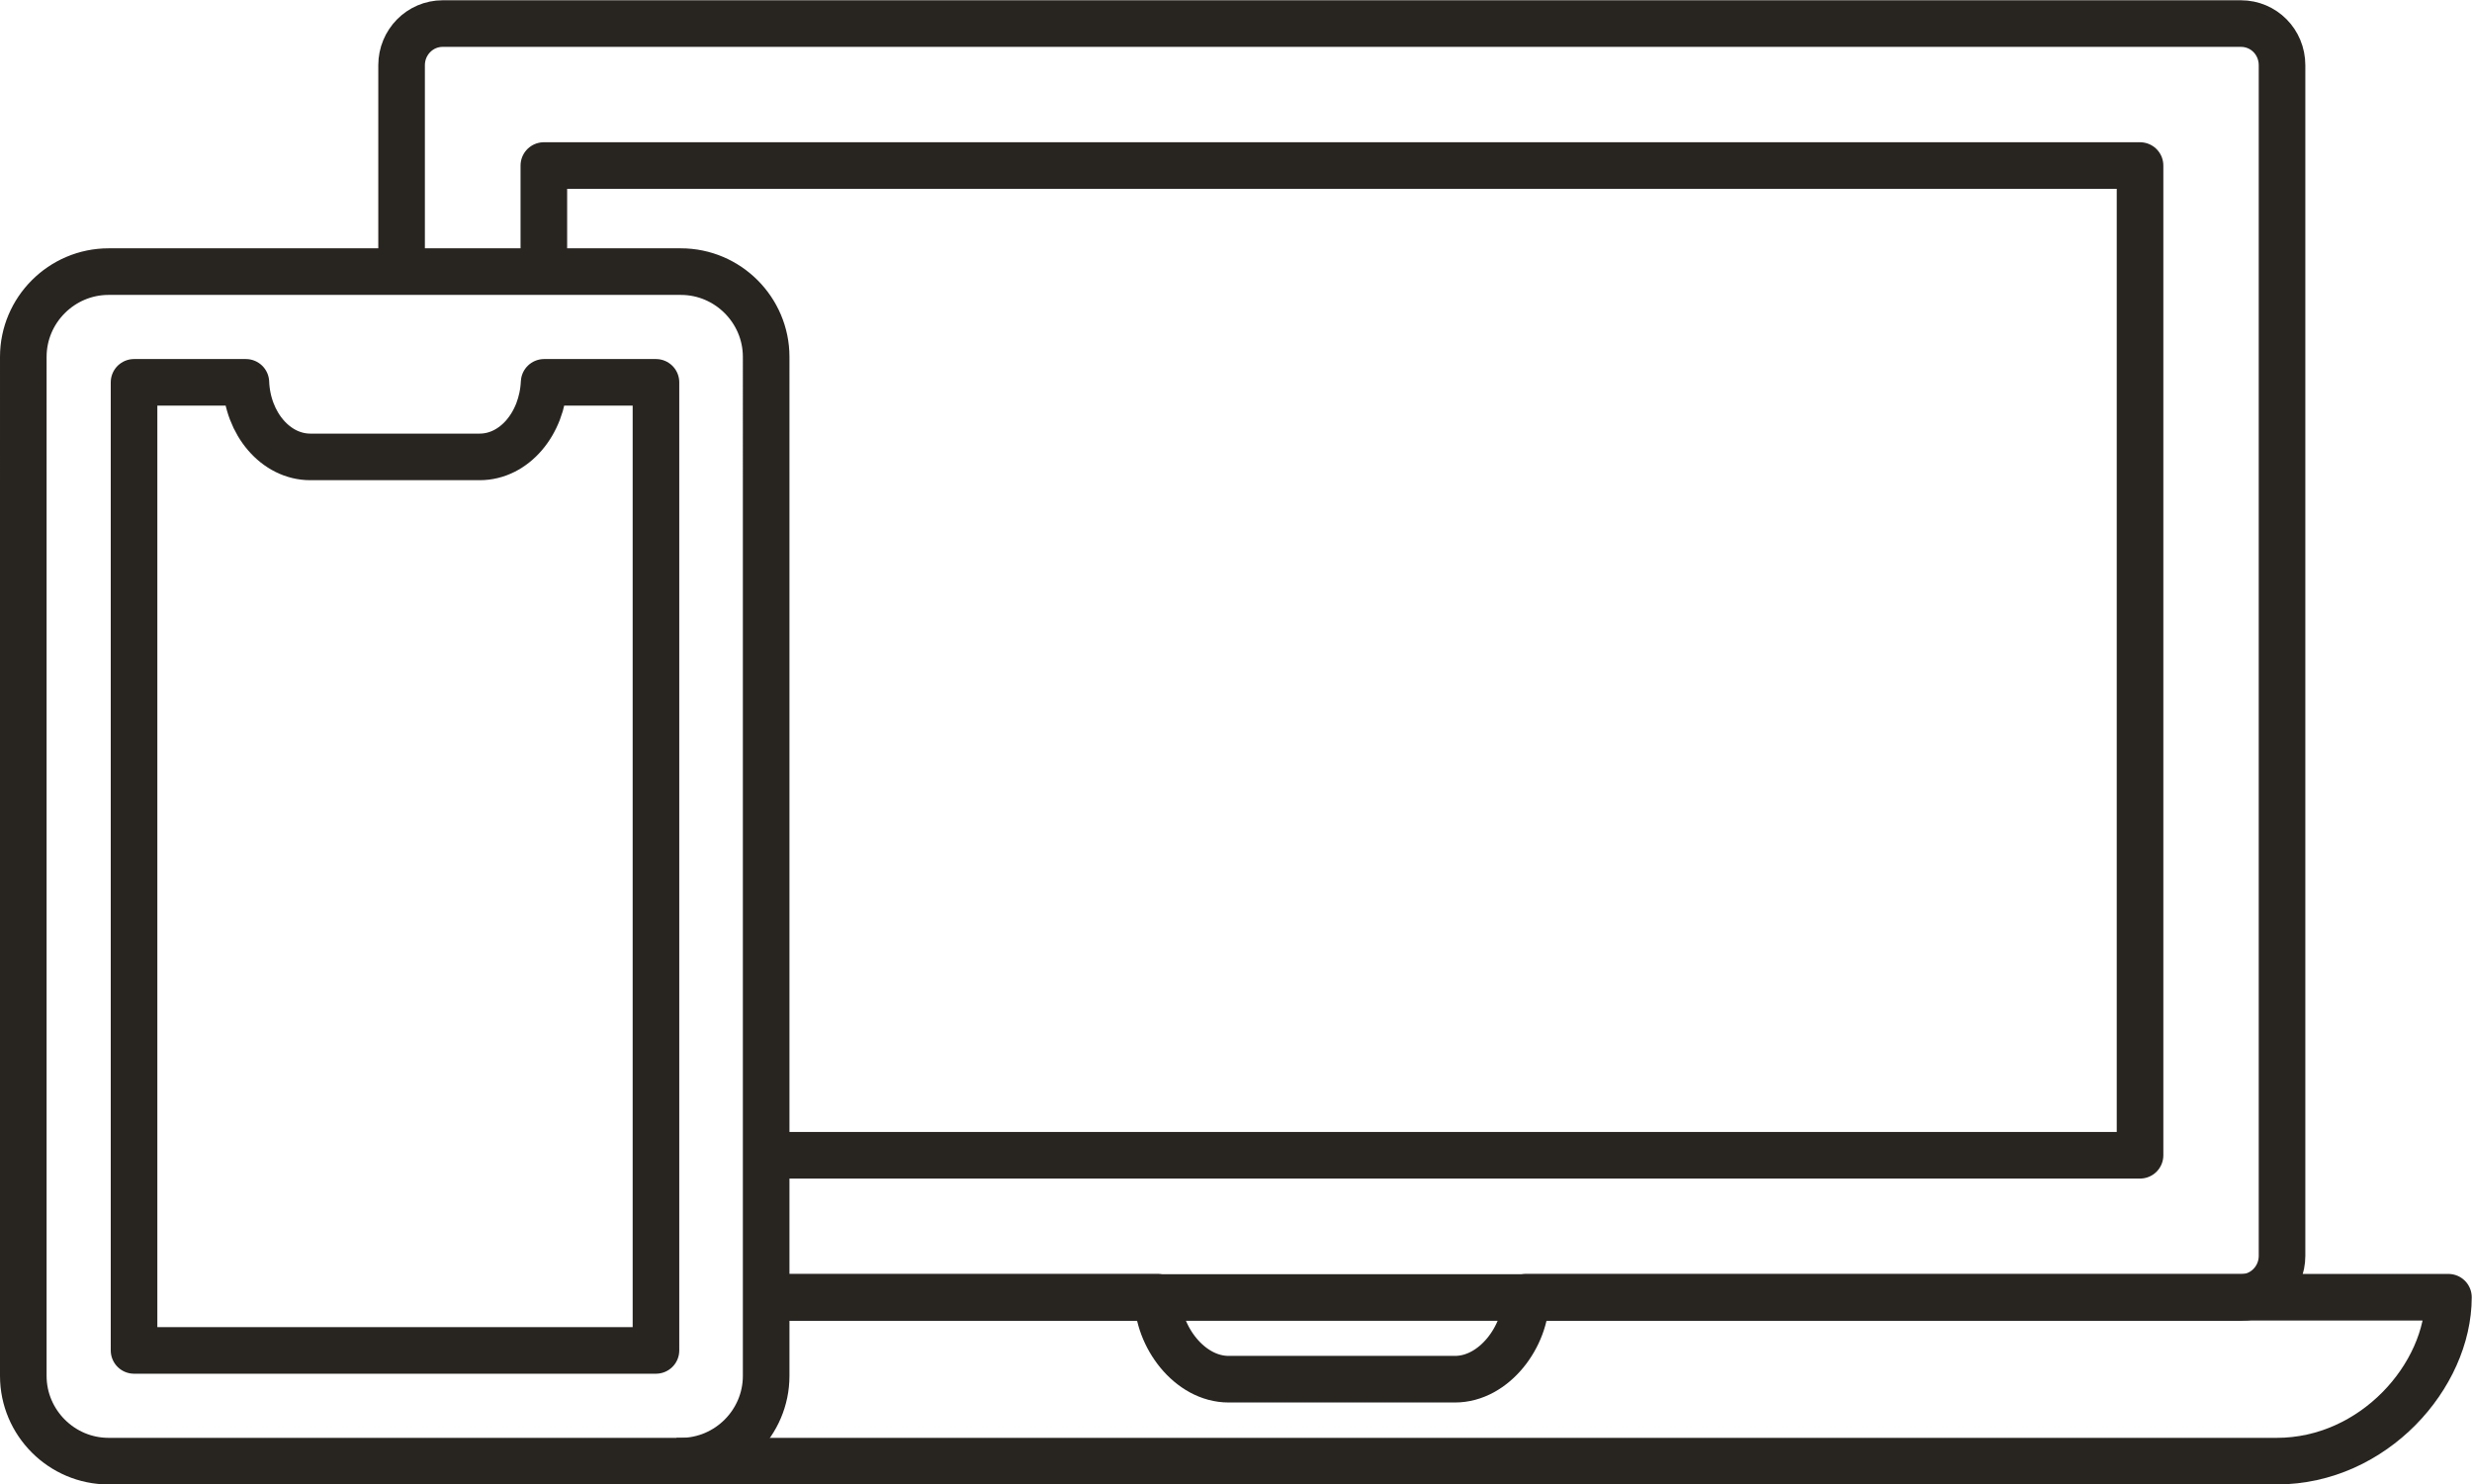
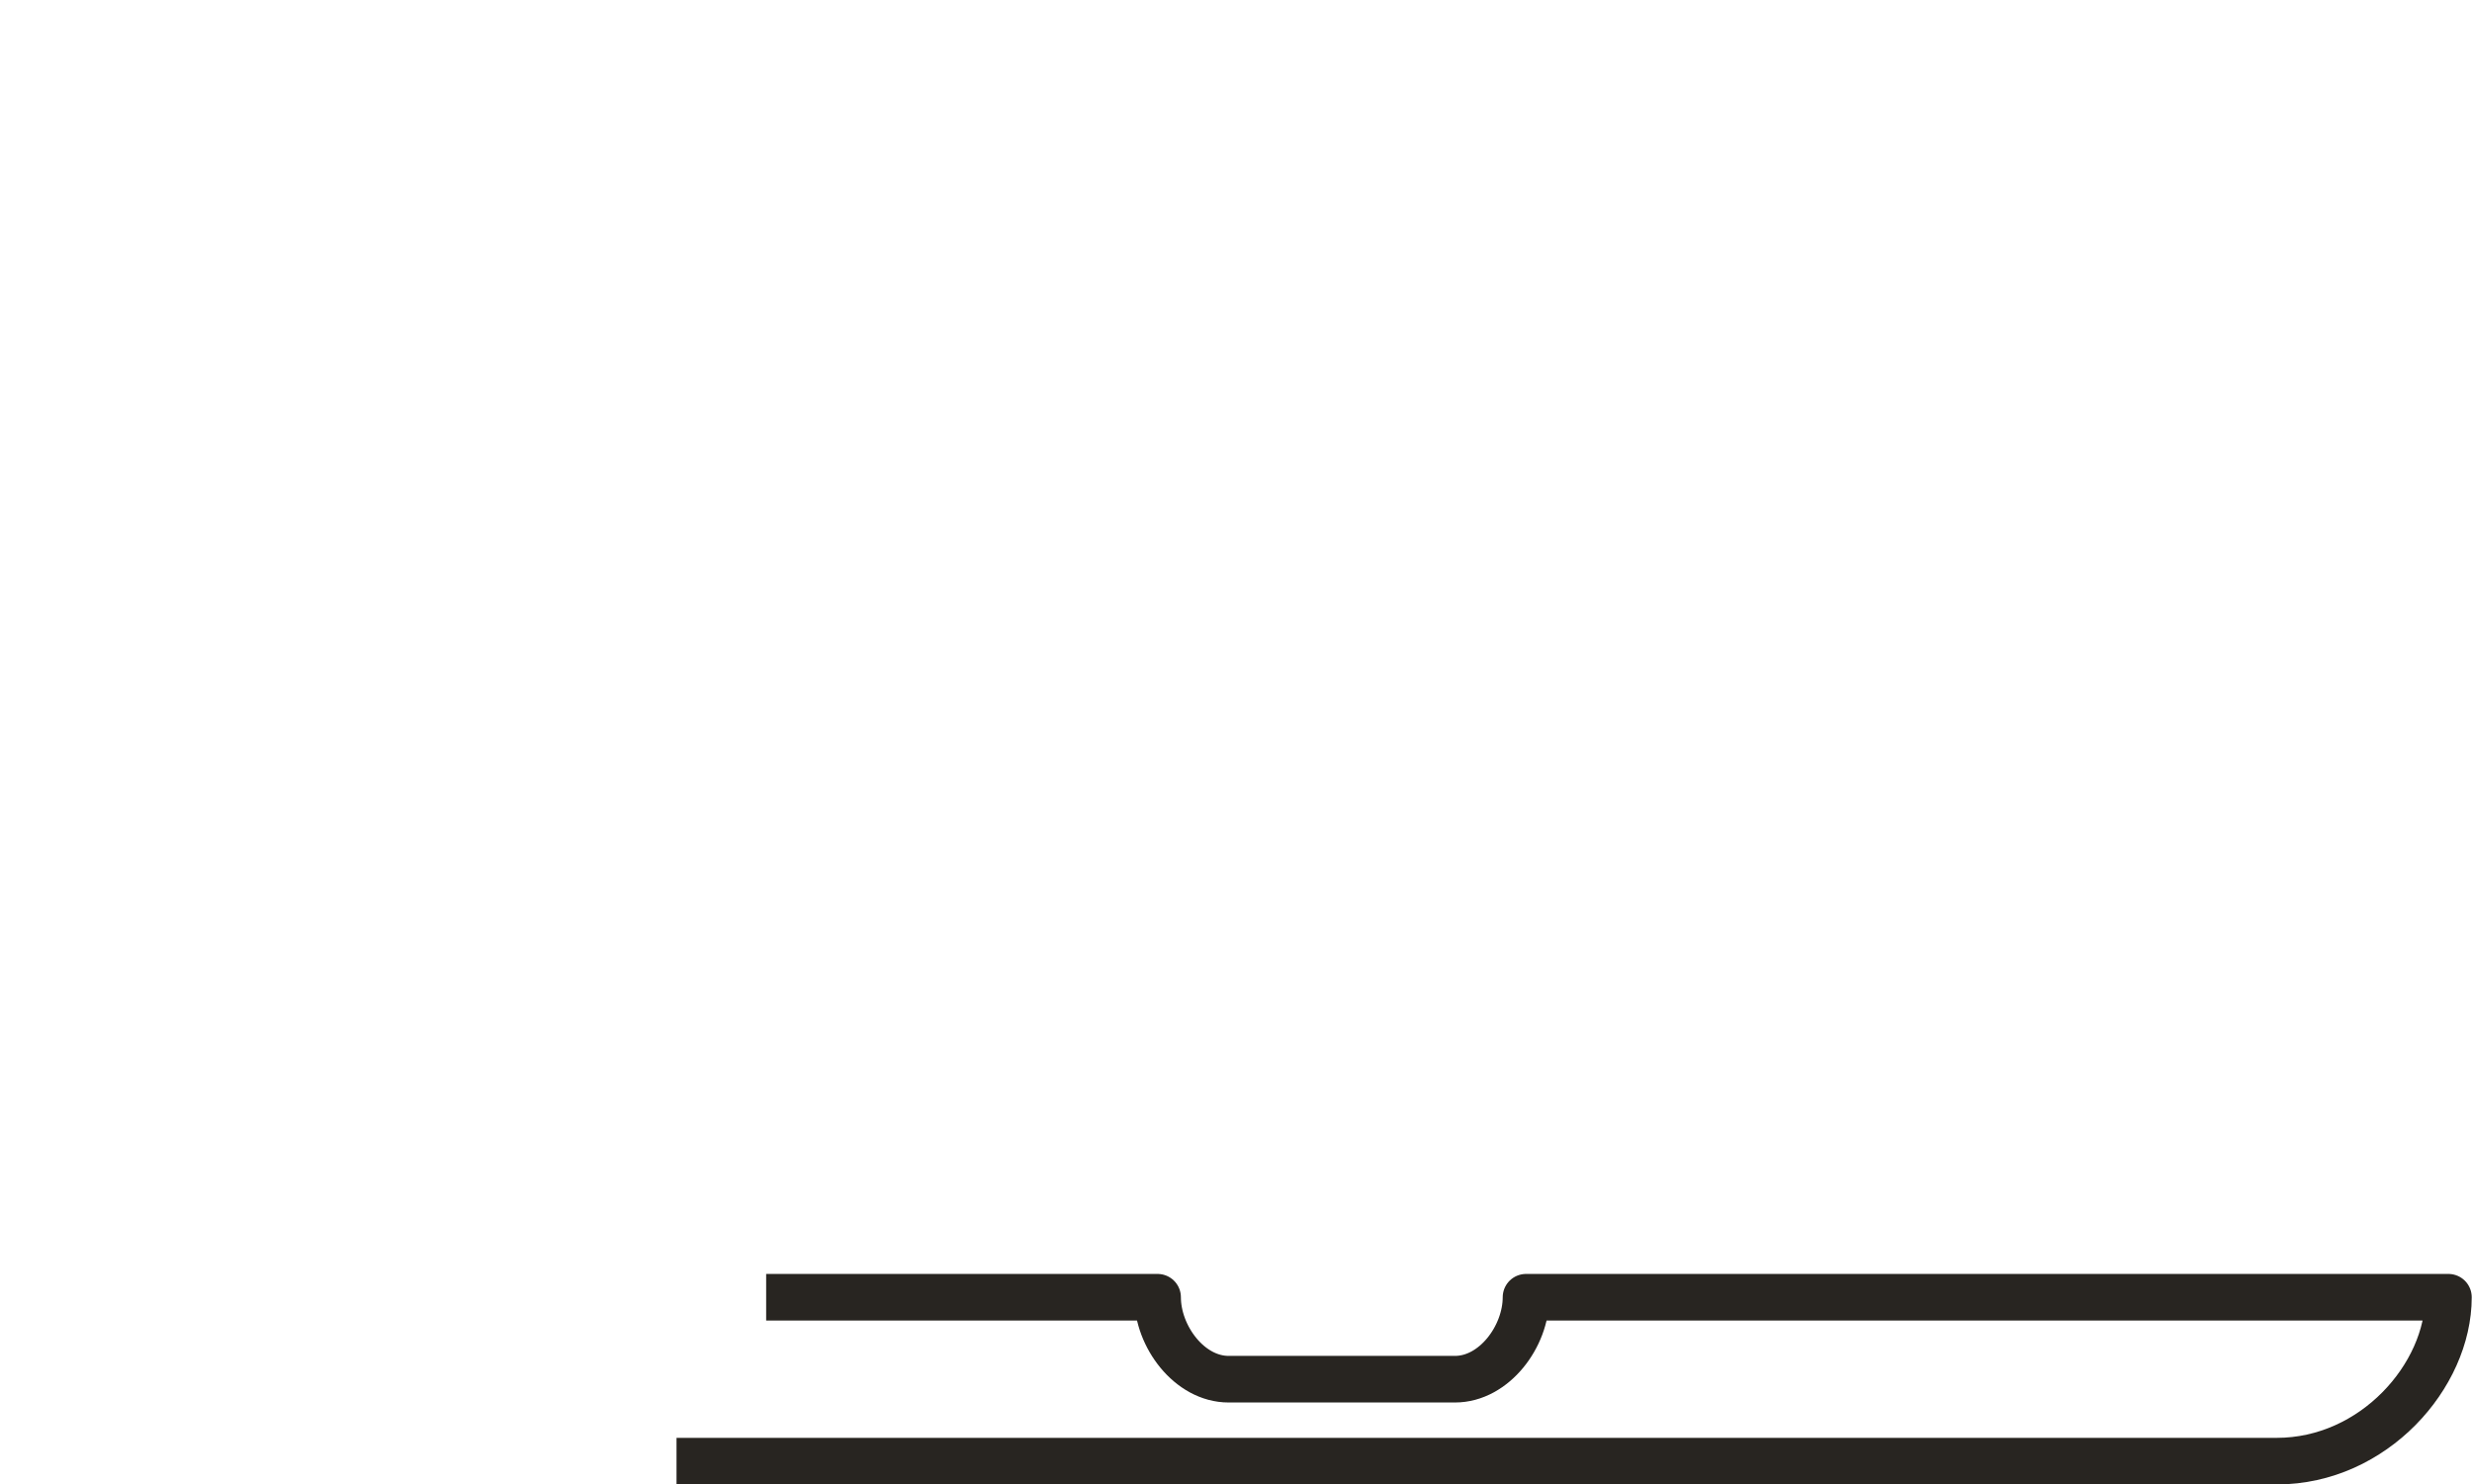
<svg xmlns="http://www.w3.org/2000/svg" id="Ebene_2" viewBox="0 0 90.18 54.16">
  <defs>
    <style>.cls-1{fill:none;stroke:#282521;stroke-linejoin:round;stroke-width:1.7px;}</style>
  </defs>
  <g id="_ĆÉCÉĄĀ__1">
    <g>
-       <path class="cls-1" d="M19.84,9.91v-3.87h58.23V42.15H27.95m0,5.19h53.8c.83,0,1.5-.68,1.5-1.52V2.38c0-.85-.67-1.52-1.5-1.52H16.15c-.83,0-1.5,.68-1.5,1.52v7.53" />
      <path class="cls-1" d="M24.68,53.31h58.38c3.53,0,6.26-3.11,6.26-5.98H55.67c0,1.43-1.16,2.99-2.59,2.99h-8.26c-1.43,0-2.59-1.56-2.59-2.99h-14.28" />
-       <path class="cls-1" d="M24.84,9.91H3.96c-1.71,0-3.11,1.4-3.11,3.11V50.2c0,1.71,1.4,3.11,3.11,3.11H24.84c1.71,0,3.11-1.4,3.11-3.11V13.02c0-1.71-1.4-3.11-3.11-3.11Zm-.93,39.36H4.89V13.95h4.08c.06,1.51,1.09,2.72,2.35,2.72h6.18c1.26,0,2.28-1.21,2.35-2.72h4.08V49.27Z" />
    </g>
  </g>
</svg>